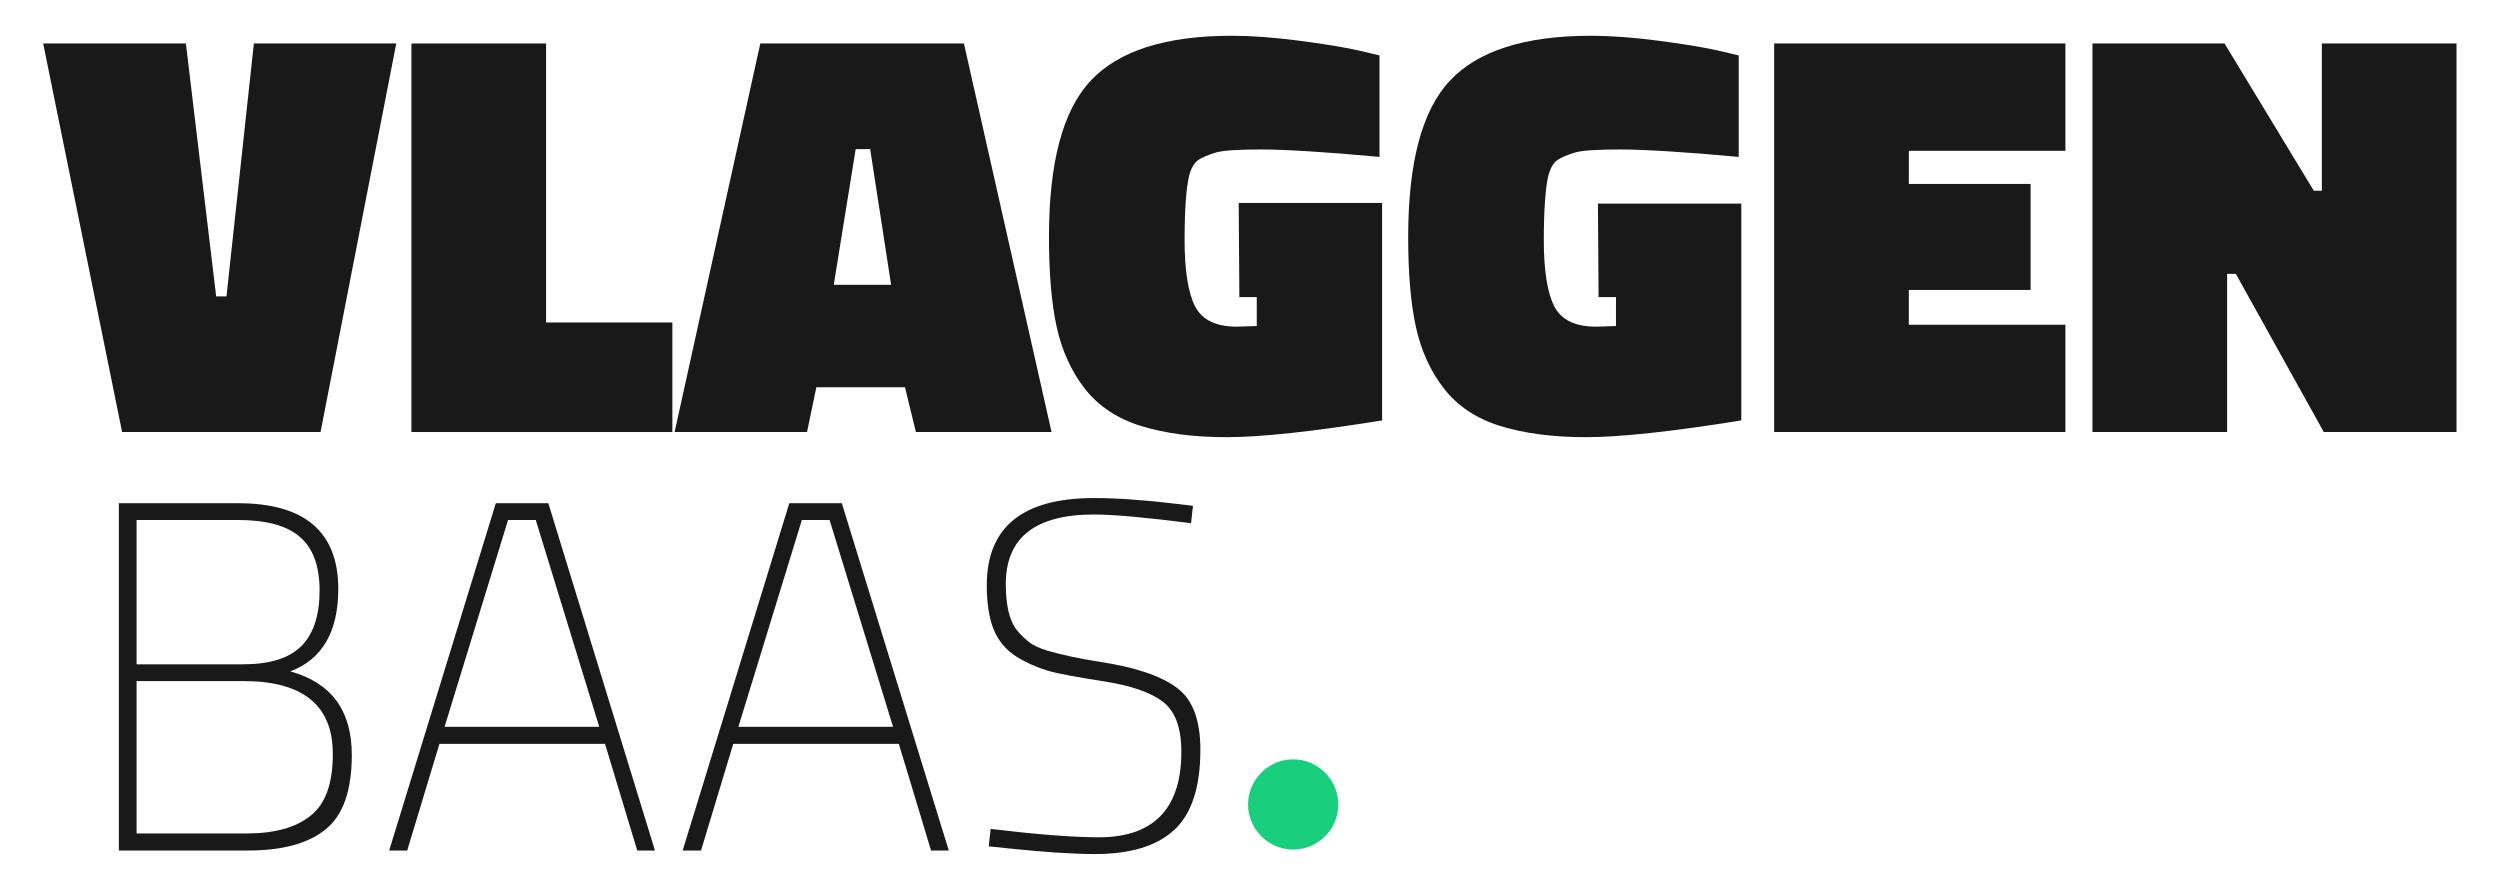
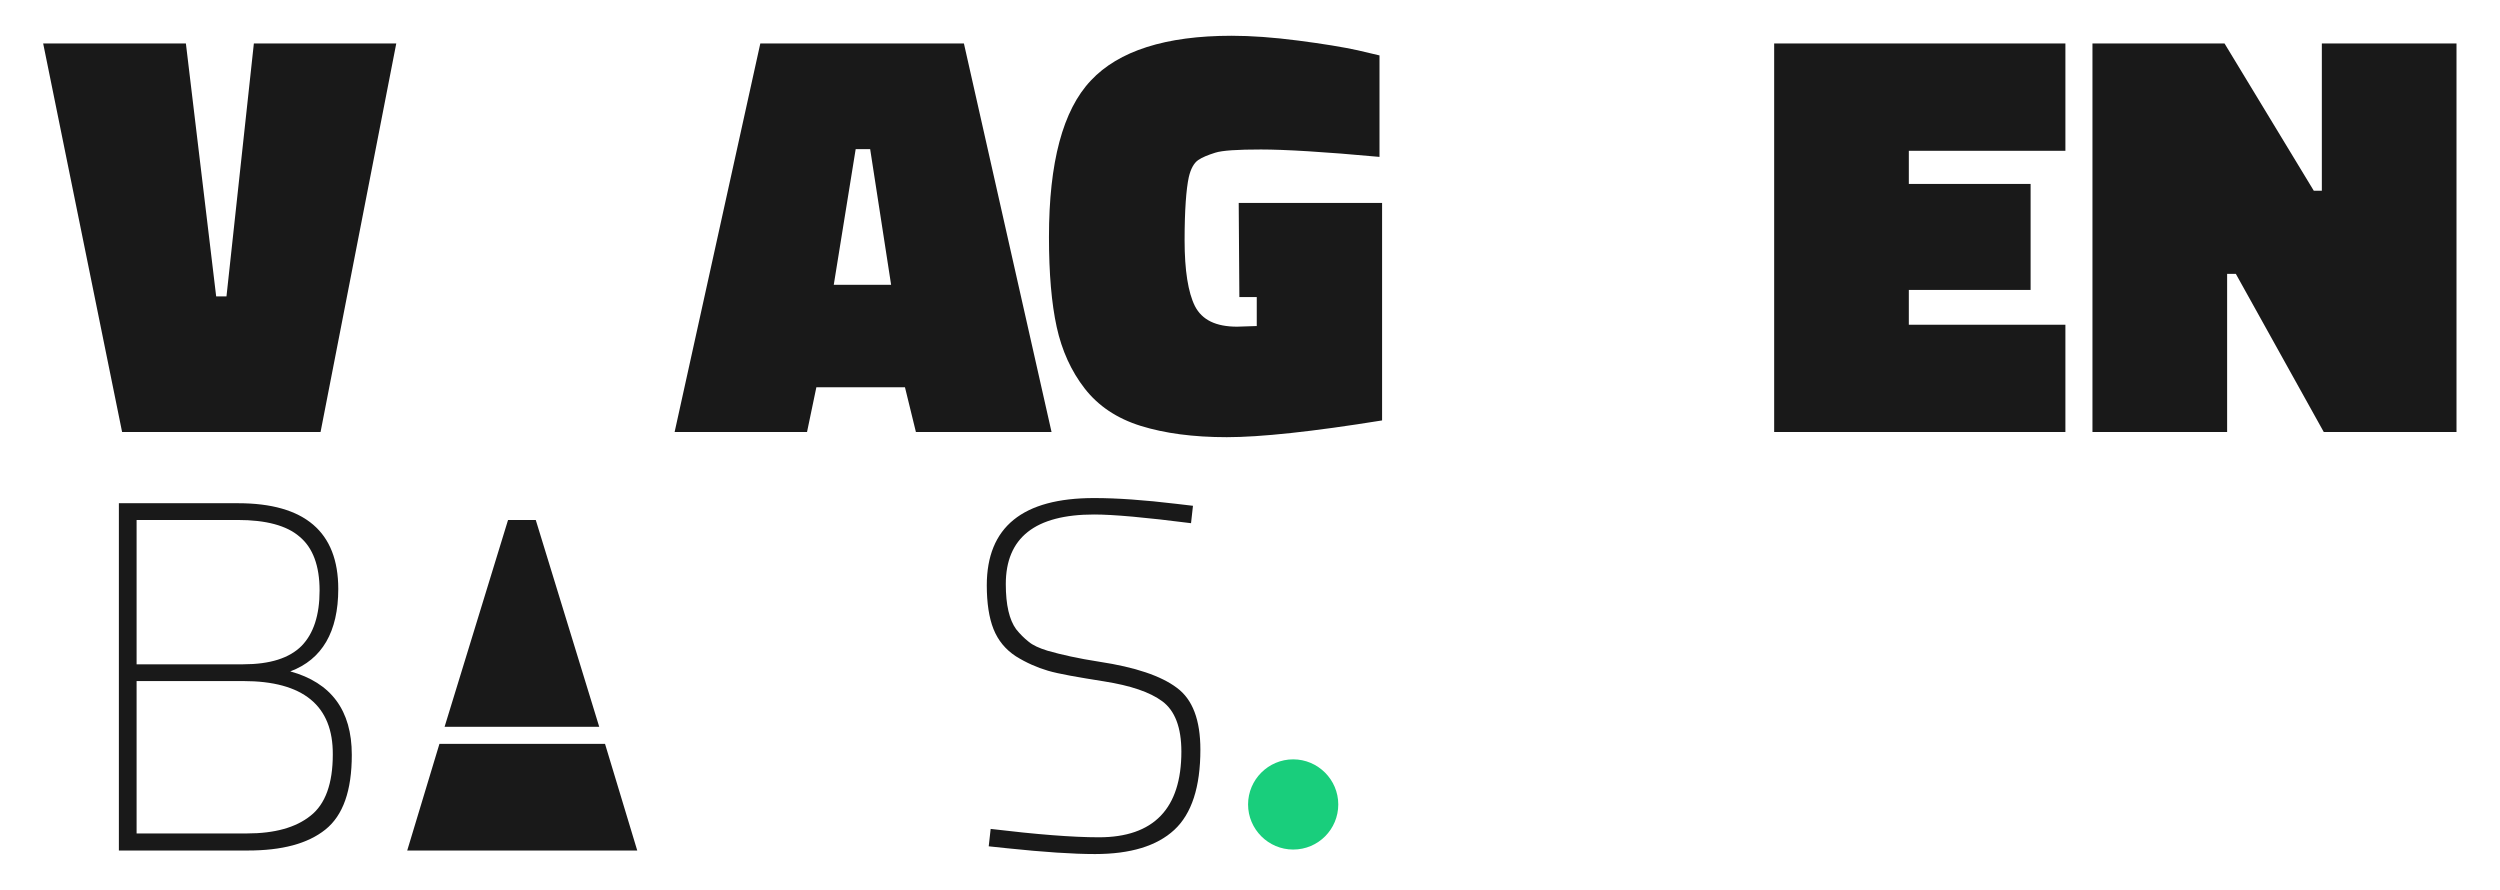
<svg xmlns="http://www.w3.org/2000/svg" version="1.1" id="Laag_1" x="0px" y="0px" viewBox="0 0 776 276.2" style="enable-background:new 0 0 776 276.2;" xml:space="preserve">
  <style type="text/css">
	.st0{opacity:0.8;fill:#F6F6F6;}
	.st1{fill:#DADBDE;}
	.st2{fill:url(#SVGID_1_);}
	.st3{fill:#CC8A71;}
	.st4{fill:#EAEAEA;}
	.st5{fill:#AFAFAF;}
	.st6{fill:#12CD7D;}
	.st7{fill:#15BA6B;}
	.st8{fill:#1FE88C;}
	.st9{fill:#FFFFFF;}
	.st10{fill:#F2F2F2;}
	.st11{fill:#F8E8D8;}
	.st12{fill:#F2AB88;}
	.st13{opacity:0.24;fill:#606060;}
	.st14{opacity:0.63;fill:#FFFFFF;}
	.st15{opacity:0.2;}
	.st16{fill:#303030;}
	.st17{fill:#AD5833;}
	.st18{opacity:0.3;}
	.st19{fill:#371A45;}
	.st20{fill:#595577;}
	.st21{fill:#FD3A3A;}
	.st22{fill:url(#SVGID_00000011735341330975622640000009350346892904903052_);}
	.st23{fill:url(#SVGID_00000111908360847204731250000004443650967142445988_);}
	.st24{fill:url(#SVGID_00000096033029510688341620000007722170382356032948_);}
	.st25{fill:#5F2900;}
	.st26{fill:#361700;}
	.st27{fill:#72350C;}
	.st28{fill:#7F5433;}
	.st29{fill:#FFB992;}
	.st30{fill:url(#SVGID_00000025420846807768049690000016319704429958736568_);}
	.st31{fill:url(#SVGID_00000082342677178982029920000004980613952770715525_);}
	.st32{fill:#E09B7C;}
	.st33{fill:#B2725B;}
	.st34{fill:#FFC1A6;}
	.st35{fill:#D67B5B;}
	.st36{fill:url(#SVGID_00000074425417100984998910000006562042315108243132_);}
	.st37{fill:url(#SVGID_00000176026266936332958590000009094001222488249521_);}
	.st38{fill:#4C1F00;}
	.st39{opacity:0.6;fill-rule:evenodd;clip-rule:evenodd;fill:url(#SVGID_00000021800800613294558380000002693570660394007942_);}
	.st40{fill-rule:evenodd;clip-rule:evenodd;fill:#D89577;}
	.st41{fill:#72371F;}
	.st42{opacity:0.5;fill:url(#SVGID_00000046322939506042580570000012548985886030915518_);}
	.st43{fill:#82717A;}
	.st44{fill:#C4886E;}
	.st45{opacity:0.5;fill:url(#SVGID_00000111167474546537043870000011234764676964545692_);}
	.st46{fill:none;stroke:url(#SVGID_00000088101609609879109660000010025075544720463036_);stroke-miterlimit:10;}
	.st47{opacity:0.24;fill:#848484;}
	.st48{fill:#19CE7C;}
	.st49{opacity:0.1;fill:#171211;}
	.st50{fill:#050404;}
	.st51{fill:#705543;}
	.st52{fill:#543D31;}
	.st53{fill:#F27E7E;}
	.st54{fill:url(#SVGID_00000091015611738211129030000012596436549433399680_);}
	.st55{fill:url(#SVGID_00000098201611732043183440000001132820816663365280_);}
	.st56{opacity:0.6;fill-rule:evenodd;clip-rule:evenodd;fill:url(#SVGID_00000031189169385411261490000012843155615935260349_);}
	.st57{opacity:0.5;fill:url(#SVGID_00000148648783428304287970000006806360175273178789_);}
	.st58{opacity:0.5;fill:url(#SVGID_00000127045114522728136860000002552193162265163666_);}
	.st59{fill:#242A32;}
	.st60{opacity:0.36;fill:#141212;}
	.st61{fill:#AEAEAE;}
	.st62{fill:#1ED87F;}
	.st63{fill:#F3F3F3;}
	.st64{fill:#353F48;}
	.st65{fill:#141212;}
	.st66{fill:#333030;}
	.st67{fill:#ADADAD;}
	.st68{fill:#191919;}
</style>
  <g>
    <g>
      <path class="st68" d="M123,13.5L99.5,134.1H37.9L13.4,13.5h44.3L67.1,92h3.2l8.5-78.5H123z" />
-       <path class="st68" d="M208.7,134.1h-81V13.5h41.8v86.6h39.2V134.1z" />
      <path class="st68" d="M209.4,134.1l26.6-120.6h63.2l27.2,120.6h-42.1l-3.4-13.9h-27.5l-2.9,13.9H209.4z M265.6,46.3l-6.8,42.1    h17.8l-6.5-42.1H265.6z" />
      <path class="st68" d="M429,63.2v67.3c-21.7,3.5-37.8,5.2-48.2,5.2s-19.3-1.2-26.7-3.5c-7.4-2.3-13.2-6.2-17.4-11.6    c-4.2-5.4-7.1-11.8-8.7-19.1c-1.6-7.3-2.4-16.6-2.4-27.9c0-23.2,4.3-39.4,13-48.6c8.6-9.2,23.2-13.9,43.7-13.9    c6.1,0,13,0.5,20.7,1.5c7.7,1,13.8,2,18.4,3l6.8,1.6v31.5c-17.3-1.6-29.6-2.3-36.8-2.3c-7.3,0-12,0.3-14.2,1    c-2.2,0.7-4,1.4-5.3,2.3c-1.3,0.9-2.3,2.7-2.9,5.3c-0.8,3.7-1.3,10.3-1.3,19.6s1.1,16.2,3.2,20.4c2.2,4.3,6.5,6.4,13.1,6.4    l6.1-0.2v-9h-5.4l-0.2-29.2H429z" />
-       <path class="st68" d="M540.5,63.2v67.3c-21.7,3.5-37.8,5.2-48.2,5.2s-19.3-1.2-26.7-3.5c-7.4-2.3-13.2-6.2-17.4-11.6    c-4.2-5.4-7.1-11.8-8.7-19.1c-1.6-7.3-2.4-16.6-2.4-27.9c0-23.2,4.3-39.4,13-48.6c8.6-9.2,23.2-13.9,43.7-13.9    c6.1,0,13,0.5,20.7,1.5c7.7,1,13.8,2,18.4,3l6.8,1.6v31.5c-17.3-1.6-29.6-2.3-36.8-2.3c-7.3,0-12,0.3-14.2,1    c-2.2,0.7-4,1.4-5.3,2.3c-1.3,0.9-2.3,2.7-2.9,5.3c-0.8,3.7-1.3,10.3-1.3,19.6s1.1,16.2,3.2,20.4c2.2,4.3,6.5,6.4,13.1,6.4    l6.1-0.2v-9h-5.4L496,63.2H540.5z" />
      <path class="st68" d="M550.7,134.1V13.5h90.4v33.3h-48.6v10.3h37.8V90h-37.8v10.8h48.6v33.3H550.7z" />
      <path class="st68" d="M649.5,134.1V13.5h41l27.7,45.7h2.5V13.5h41.8v120.6h-41.2L694,85h-2.7v49.1H649.5z" />
    </g>
    <g>
      <path class="st68" d="M36.9,156.2h37c20.7,0,31.1,8.9,31.1,26.6c0,13.3-5,21.9-14.9,25.6c12.7,3.5,19.1,12.1,19.1,25.9    c0,11.1-2.7,18.8-8.2,23.2c-5.5,4.4-13.5,6.5-24.1,6.5H36.9V156.2z M73.8,161.4H42.4v44.8h33.1c8.3,0,14.3-1.9,18.1-5.7    c3.7-3.8,5.6-9.5,5.6-17.2c0-7.7-2.1-13.3-6.2-16.7C89,163.1,82.5,161.4,73.8,161.4z M75.5,211.4H42.4v47.3h34.3    c8.5,0,15.1-1.8,19.7-5.5c4.6-3.6,6.9-10,6.9-19C103.4,219,94.1,211.4,75.5,211.4z" />
-       <path class="st68" d="M120.8,264l33.1-107.8h16.3L203.3,264h-5.5l-10-33.1h-51.4l-10,33.1H120.8z M157.7,161.4L138,225.6h48    l-19.7-64.2H157.7z" />
-       <path class="st68" d="M211.9,264l33.1-107.8h16.3L294.5,264h-5.5l-10-33.1h-51.4l-10,33.1H211.9z M248.9,161.4l-19.7,64.2h48    l-19.7-64.2H248.9z" />
+       <path class="st68" d="M120.8,264h16.3L203.3,264h-5.5l-10-33.1h-51.4l-10,33.1H120.8z M157.7,161.4L138,225.6h48    l-19.7-64.2H157.7z" />
      <path class="st68" d="M339.6,159.7c-18.3,0-27.4,7.2-27.4,21.6c0,6.5,1.1,11.1,3.2,14c1.2,1.5,2.5,2.8,3.9,3.9    c1.3,1.1,3.3,2,5.9,2.8c4.2,1.2,9.5,2.4,16,3.4c11.2,1.7,19.2,4.4,24.1,8.1c4.9,3.6,7.3,10,7.3,19.2c0,11.6-2.7,19.9-8.1,24.9    c-5.4,5-13.6,7.5-24.6,7.5c-6.8,0-15.9-0.6-27.3-1.8l-5.7-0.6l0.6-5.4c14.2,1.7,25.4,2.6,33.6,2.6c17,0,25.6-8.9,25.6-26.6    c0-7.5-2-12.7-5.9-15.6c-3.9-2.9-9.9-4.9-18.1-6.2s-14-2.3-17.4-3.3c-3.4-1-6.8-2.5-10-4.5c-3.2-2.1-5.5-4.9-6.9-8.4    c-1.4-3.5-2.1-8.1-2.1-13.6c0-18.1,11.1-27.1,33.3-27.1c7.1,0,15.6,0.6,25.6,1.8l5.1,0.6l-0.6,5.4    C355.6,160.6,345.6,159.7,339.6,159.7z" />
    </g>
    <path class="st48" d="M401.4,263.7L401.4,263.7c-7.7,0-14-6.3-14-14v0c0-7.7,6.3-14,14-14l0,0c7.7,0,14,6.3,14,14v0   C415.4,257.4,409.2,263.7,401.4,263.7z" />
  </g>
</svg>